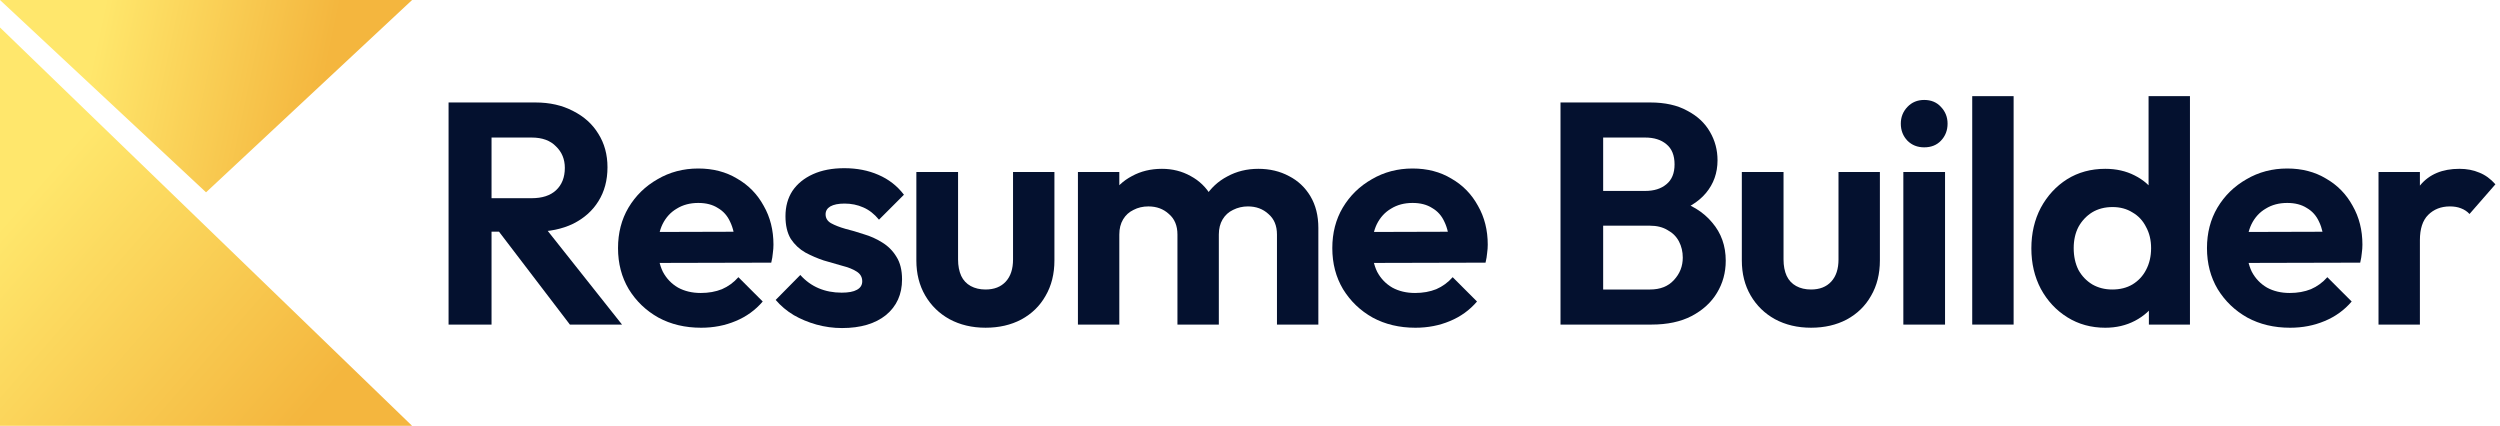
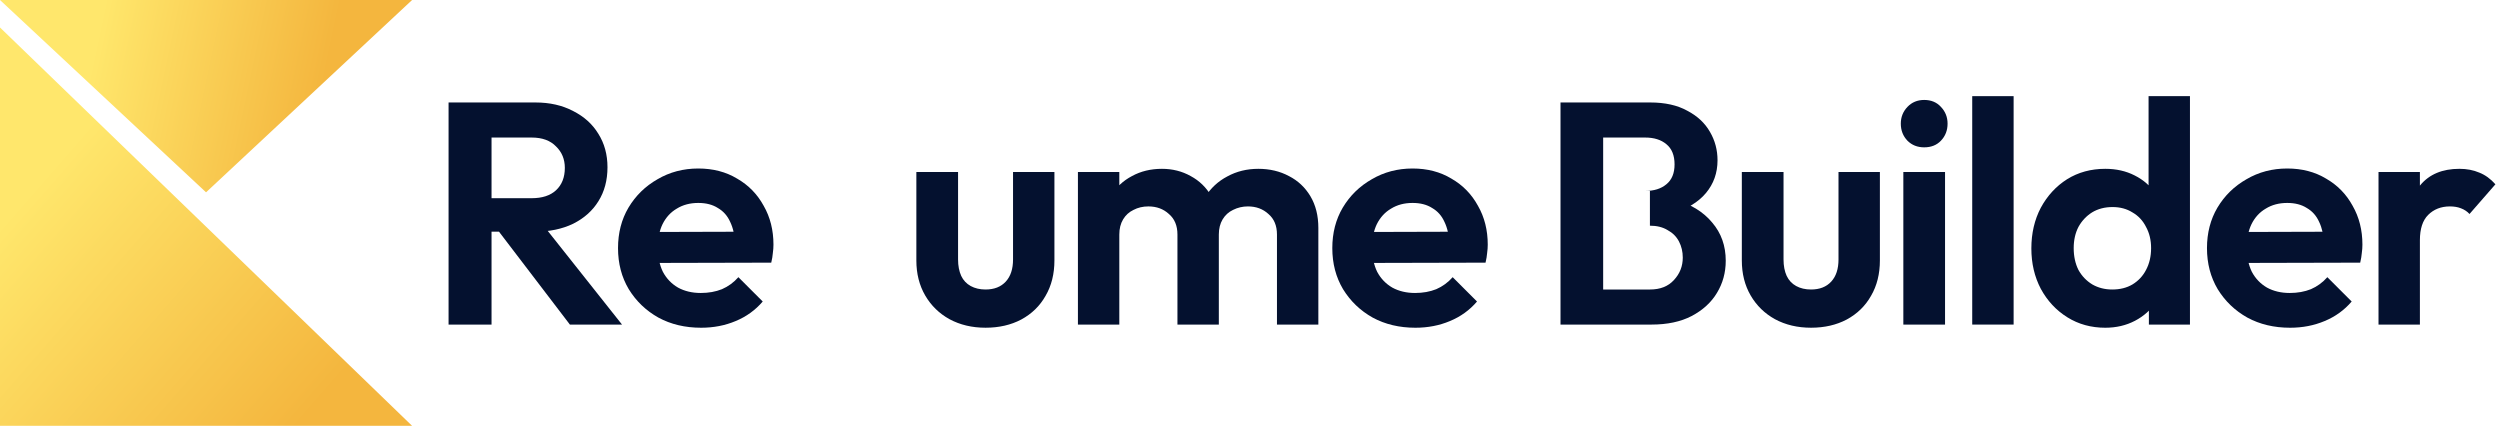
<svg xmlns="http://www.w3.org/2000/svg" width="182" height="31" viewBox="0 0 182 31" fill="none">
  <path d="M15 14L0 0H30L15 14Z" fill="url(#paint0_linear_145_16275)" />
  <path d="M0 31V2L30 31H0Z" fill="url(#paint1_linear_145_16275)" />
  <path d="M173.156 23.629V12.52H176.169V23.629H173.156ZM176.169 17.488L174.996 16.706C175.134 15.341 175.533 14.268 176.192 13.486C176.852 12.689 177.802 12.29 179.044 12.29C179.581 12.29 180.064 12.382 180.493 12.566C180.923 12.735 181.314 13.018 181.666 13.417L179.78 15.579C179.612 15.395 179.405 15.257 179.159 15.165C178.929 15.073 178.661 15.027 178.354 15.027C177.71 15.027 177.181 15.234 176.767 15.648C176.369 16.047 176.169 16.66 176.169 17.488Z" fill="#04112F" />
  <path d="M166.717 23.859C165.552 23.859 164.517 23.613 163.612 23.123C162.707 22.617 161.987 21.927 161.45 21.053C160.929 20.179 160.668 19.182 160.668 18.063C160.668 16.959 160.921 15.977 161.427 15.119C161.948 14.245 162.654 13.555 163.543 13.049C164.432 12.527 165.421 12.267 166.51 12.267C167.583 12.267 168.526 12.512 169.339 13.003C170.167 13.478 170.811 14.137 171.271 14.981C171.746 15.809 171.984 16.752 171.984 17.81C171.984 18.009 171.969 18.216 171.938 18.431C171.923 18.63 171.884 18.86 171.823 19.121L162.485 19.144V16.89L170.42 16.867L169.201 17.81C169.17 17.15 169.048 16.598 168.833 16.154C168.634 15.709 168.335 15.372 167.936 15.142C167.553 14.896 167.077 14.774 166.51 14.774C165.912 14.774 165.391 14.912 164.946 15.188C164.501 15.448 164.156 15.824 163.911 16.315C163.681 16.79 163.566 17.357 163.566 18.017C163.566 18.691 163.689 19.282 163.934 19.788C164.195 20.278 164.563 20.662 165.038 20.938C165.513 21.198 166.065 21.329 166.694 21.329C167.261 21.329 167.775 21.237 168.235 21.053C168.695 20.853 169.094 20.562 169.431 20.179L171.202 21.95C170.665 22.578 170.006 23.054 169.224 23.376C168.457 23.698 167.622 23.859 166.717 23.859Z" fill="#04112F" />
  <path d="M153.265 23.859C152.237 23.859 151.317 23.606 150.505 23.1C149.692 22.594 149.048 21.904 148.573 21.03C148.113 20.156 147.883 19.175 147.883 18.086C147.883 16.982 148.113 15.993 148.573 15.119C149.048 14.245 149.684 13.555 150.482 13.049C151.294 12.543 152.222 12.29 153.265 12.29C154.062 12.29 154.775 12.451 155.404 12.773C156.048 13.095 156.561 13.547 156.945 14.13C157.343 14.697 157.558 15.341 157.589 16.062V20.018C157.558 20.739 157.351 21.39 156.968 21.973C156.584 22.556 156.071 23.016 155.427 23.353C154.783 23.69 154.062 23.859 153.265 23.859ZM153.771 21.076C154.338 21.076 154.829 20.953 155.243 20.708C155.672 20.447 156.002 20.095 156.232 19.65C156.477 19.19 156.6 18.661 156.6 18.063C156.6 17.48 156.477 16.967 156.232 16.522C156.002 16.062 155.672 15.709 155.243 15.464C154.829 15.203 154.346 15.073 153.794 15.073C153.226 15.073 152.728 15.203 152.299 15.464C151.885 15.725 151.555 16.077 151.31 16.522C151.08 16.967 150.965 17.48 150.965 18.063C150.965 18.661 151.08 19.19 151.31 19.65C151.555 20.095 151.892 20.447 152.322 20.708C152.751 20.953 153.234 21.076 153.771 21.076ZM159.429 23.629H156.439V20.639L156.922 17.925L156.416 15.257V7H159.429V23.629Z" fill="#04112F" />
  <path d="M143.578 23.629V7H146.591V23.629H143.578Z" fill="#04112F" />
  <path d="M138.563 23.629V12.52H141.599V23.629H138.563ZM140.081 10.726C139.59 10.726 139.184 10.565 138.862 10.243C138.54 9.906 138.379 9.492 138.379 9.001C138.379 8.526 138.54 8.12 138.862 7.782C139.184 7.445 139.59 7.276 140.081 7.276C140.587 7.276 140.993 7.445 141.3 7.782C141.622 8.12 141.783 8.526 141.783 9.001C141.783 9.492 141.622 9.906 141.3 10.243C140.993 10.565 140.587 10.726 140.081 10.726Z" fill="#04112F" />
  <path d="M131.842 23.858C130.86 23.858 129.986 23.651 129.22 23.238C128.468 22.823 127.878 22.248 127.449 21.512C127.019 20.776 126.805 19.925 126.805 18.959V12.52H129.841V18.89C129.841 19.351 129.917 19.749 130.071 20.087C130.224 20.409 130.454 20.654 130.761 20.823C131.067 20.991 131.428 21.076 131.842 21.076C132.47 21.076 132.961 20.884 133.314 20.5C133.666 20.117 133.843 19.581 133.843 18.89V12.52H136.856V18.959C136.856 19.941 136.641 20.799 136.212 21.535C135.798 22.271 135.207 22.846 134.441 23.261C133.689 23.659 132.823 23.858 131.842 23.858Z" fill="#04112F" />
-   <path d="M115.905 23.629V21.076H120.114C120.866 21.076 121.448 20.846 121.862 20.386C122.292 19.926 122.506 19.382 122.506 18.753C122.506 18.324 122.414 17.933 122.23 17.58C122.046 17.227 121.77 16.951 121.402 16.752C121.05 16.537 120.62 16.43 120.114 16.43H115.905V13.9H119.769C120.413 13.9 120.927 13.739 121.31 13.417C121.709 13.095 121.908 12.612 121.908 11.968C121.908 11.309 121.709 10.818 121.31 10.496C120.927 10.174 120.413 10.013 119.769 10.013H115.905V7.46H120.137C121.211 7.46 122.108 7.659 122.828 8.058C123.564 8.441 124.116 8.955 124.484 9.599C124.852 10.228 125.036 10.918 125.036 11.669C125.036 12.589 124.753 13.386 124.185 14.061C123.633 14.72 122.821 15.211 121.747 15.533L121.885 14.521C123.081 14.858 124.001 15.418 124.645 16.2C125.305 16.967 125.634 17.894 125.634 18.983C125.634 19.842 125.42 20.624 124.99 21.329C124.576 22.019 123.963 22.579 123.15 23.008C122.353 23.422 121.379 23.629 120.229 23.629H115.905ZM113.605 23.629V7.46H116.71V23.629H113.605Z" fill="#04112F" />
+   <path d="M115.905 23.629V21.076H120.114C120.866 21.076 121.448 20.846 121.862 20.386C122.292 19.926 122.506 19.382 122.506 18.753C122.506 18.324 122.414 17.933 122.23 17.58C122.046 17.227 121.77 16.951 121.402 16.752C121.05 16.537 120.62 16.43 120.114 16.43V13.9H119.769C120.413 13.9 120.927 13.739 121.31 13.417C121.709 13.095 121.908 12.612 121.908 11.968C121.908 11.309 121.709 10.818 121.31 10.496C120.927 10.174 120.413 10.013 119.769 10.013H115.905V7.46H120.137C121.211 7.46 122.108 7.659 122.828 8.058C123.564 8.441 124.116 8.955 124.484 9.599C124.852 10.228 125.036 10.918 125.036 11.669C125.036 12.589 124.753 13.386 124.185 14.061C123.633 14.72 122.821 15.211 121.747 15.533L121.885 14.521C123.081 14.858 124.001 15.418 124.645 16.2C125.305 16.967 125.634 17.894 125.634 18.983C125.634 19.842 125.42 20.624 124.99 21.329C124.576 22.019 123.963 22.579 123.15 23.008C122.353 23.422 121.379 23.629 120.229 23.629H115.905ZM113.605 23.629V7.46H116.71V23.629H113.605Z" fill="#04112F" />
  <path d="M103.041 23.859C101.876 23.859 100.841 23.613 99.936 23.123C99.031 22.617 98.311 21.927 97.774 21.053C97.253 20.179 96.992 19.182 96.992 18.063C96.992 16.959 97.245 15.977 97.751 15.119C98.272 14.245 98.978 13.555 99.867 13.049C100.757 12.527 101.746 12.267 102.834 12.267C103.908 12.267 104.851 12.512 105.663 13.003C106.491 13.478 107.135 14.137 107.595 14.981C108.071 15.809 108.308 16.752 108.308 17.81C108.308 18.009 108.293 18.216 108.262 18.431C108.247 18.63 108.209 18.86 108.147 19.121L98.809 19.144V16.89L106.744 16.867L105.525 17.81C105.495 17.15 105.372 16.598 105.157 16.154C104.958 15.709 104.659 15.372 104.26 15.142C103.877 14.896 103.402 14.774 102.834 14.774C102.236 14.774 101.715 14.912 101.27 15.188C100.826 15.448 100.481 15.824 100.235 16.315C100.005 16.79 99.89 17.357 99.89 18.017C99.89 18.691 100.013 19.282 100.258 19.788C100.519 20.278 100.887 20.662 101.362 20.938C101.838 21.198 102.39 21.329 103.018 21.329C103.586 21.329 104.099 21.237 104.559 21.053C105.019 20.853 105.418 20.562 105.755 20.179L107.526 21.95C106.99 22.578 106.33 23.054 105.548 23.376C104.782 23.698 103.946 23.859 103.041 23.859Z" fill="#04112F" />
  <path d="M78.473 23.629V12.52H81.486V23.629H78.473ZM85.718 23.629V17.074C85.718 16.43 85.511 15.932 85.097 15.579C84.698 15.211 84.2 15.027 83.602 15.027C83.203 15.027 82.843 15.111 82.521 15.28C82.199 15.433 81.946 15.663 81.762 15.97C81.578 16.277 81.486 16.645 81.486 17.074L80.313 16.499C80.313 15.64 80.497 14.897 80.865 14.268C81.248 13.639 81.762 13.156 82.406 12.819C83.05 12.466 83.778 12.29 84.591 12.29C85.357 12.29 86.055 12.466 86.684 12.819C87.312 13.156 87.811 13.639 88.179 14.268C88.547 14.881 88.731 15.625 88.731 16.499V23.629H85.718ZM92.963 23.629V17.074C92.963 16.43 92.756 15.932 92.342 15.579C91.943 15.211 91.445 15.027 90.847 15.027C90.463 15.027 90.103 15.111 89.766 15.28C89.444 15.433 89.191 15.663 89.007 15.97C88.823 16.277 88.731 16.645 88.731 17.074L87.006 16.66C87.067 15.771 87.305 15.004 87.719 14.36C88.133 13.701 88.677 13.195 89.352 12.842C90.026 12.474 90.778 12.29 91.606 12.29C92.434 12.29 93.177 12.466 93.837 12.819C94.496 13.156 95.017 13.647 95.401 14.291C95.784 14.935 95.976 15.702 95.976 16.591V23.629H92.963Z" fill="#04112F" />
  <path d="M71.748 23.858C70.767 23.858 69.893 23.651 69.126 23.238C68.375 22.823 67.784 22.248 67.355 21.512C66.926 20.776 66.711 19.925 66.711 18.959V12.52H69.747V18.89C69.747 19.351 69.824 19.749 69.977 20.087C70.13 20.409 70.36 20.654 70.667 20.823C70.974 20.991 71.334 21.076 71.748 21.076C72.377 21.076 72.867 20.884 73.22 20.5C73.573 20.117 73.749 19.581 73.749 18.89V12.52H76.762V18.959C76.762 19.941 76.547 20.799 76.118 21.535C75.704 22.271 75.114 22.846 74.347 23.261C73.596 23.659 72.729 23.858 71.748 23.858Z" fill="#04112F" />
-   <path d="M61.299 23.882C60.67 23.882 60.049 23.798 59.436 23.629C58.838 23.46 58.286 23.23 57.78 22.939C57.274 22.633 56.837 22.265 56.469 21.835L58.263 20.018C58.646 20.448 59.091 20.77 59.597 20.984C60.103 21.199 60.662 21.306 61.276 21.306C61.766 21.306 62.134 21.237 62.38 21.099C62.64 20.961 62.771 20.754 62.771 20.478C62.771 20.172 62.633 19.934 62.357 19.765C62.096 19.596 61.751 19.459 61.322 19.351C60.892 19.229 60.44 19.098 59.965 18.96C59.505 18.807 59.06 18.615 58.631 18.385C58.201 18.14 57.849 17.81 57.573 17.396C57.312 16.967 57.182 16.415 57.182 15.74C57.182 15.035 57.35 14.421 57.688 13.9C58.04 13.379 58.539 12.973 59.183 12.681C59.827 12.39 60.586 12.244 61.46 12.244C62.38 12.244 63.208 12.405 63.944 12.727C64.695 13.049 65.316 13.532 65.807 14.176L63.99 15.993C63.652 15.579 63.269 15.28 62.84 15.096C62.426 14.912 61.973 14.82 61.483 14.82C61.038 14.82 60.693 14.889 60.448 15.027C60.218 15.165 60.103 15.357 60.103 15.602C60.103 15.878 60.233 16.093 60.494 16.246C60.77 16.399 61.122 16.538 61.552 16.66C61.981 16.767 62.426 16.898 62.886 17.051C63.361 17.189 63.806 17.389 64.22 17.649C64.649 17.91 64.994 18.255 65.255 18.684C65.531 19.113 65.669 19.666 65.669 20.34C65.669 21.429 65.278 22.295 64.496 22.939C63.714 23.568 62.648 23.882 61.299 23.882Z" fill="#04112F" />
  <path d="M51.041 23.859C49.876 23.859 48.841 23.613 47.936 23.123C47.032 22.617 46.311 21.927 45.774 21.053C45.253 20.179 44.992 19.182 44.992 18.063C44.992 16.959 45.245 15.977 45.751 15.119C46.273 14.245 46.978 13.555 47.867 13.049C48.757 12.527 49.745 12.267 50.834 12.267C51.907 12.267 52.85 12.512 53.663 13.003C54.491 13.478 55.135 14.137 55.595 14.981C56.071 15.809 56.308 16.752 56.308 17.81C56.308 18.009 56.293 18.216 56.262 18.431C56.247 18.63 56.209 18.86 56.147 19.121L46.809 19.144V16.89L54.744 16.867L53.525 17.81C53.495 17.15 53.372 16.598 53.157 16.154C52.958 15.709 52.659 15.372 52.26 15.142C51.877 14.896 51.401 14.774 50.834 14.774C50.236 14.774 49.715 14.912 49.27 15.188C48.825 15.448 48.48 15.824 48.235 16.315C48.005 16.79 47.89 17.357 47.89 18.017C47.89 18.691 48.013 19.282 48.258 19.788C48.519 20.278 48.887 20.662 49.362 20.938C49.837 21.198 50.389 21.329 51.018 21.329C51.586 21.329 52.099 21.237 52.559 21.053C53.019 20.853 53.418 20.562 53.755 20.179L55.526 21.95C54.989 22.578 54.33 23.054 53.548 23.376C52.782 23.698 51.946 23.859 51.041 23.859Z" fill="#04112F" />
  <path d="M34.956 16.867V14.429H38.705C39.472 14.429 40.062 14.237 40.476 13.854C40.906 13.455 41.12 12.911 41.12 12.221C41.12 11.592 40.906 11.071 40.476 10.657C40.062 10.228 39.472 10.013 38.705 10.013H34.956V7.46H38.981C40.024 7.46 40.936 7.667 41.718 8.081C42.516 8.48 43.129 9.032 43.558 9.737C44.003 10.442 44.225 11.255 44.225 12.175C44.225 13.126 44.003 13.954 43.558 14.659C43.129 15.349 42.516 15.893 41.718 16.292C40.921 16.675 39.993 16.867 38.935 16.867H34.956ZM32.656 23.629V7.46H35.784V23.629H32.656ZM41.488 23.629L36.152 16.637L39.027 15.74L45.283 23.629H41.488Z" fill="#04112F" />
  <defs>
    <linearGradient id="paint0_linear_145_16275" x1="23.5" y1="6.5" x2="7" y2="3" gradientUnits="userSpaceOnUse">
      <stop stop-color="#F4B63E" />
      <stop offset="1" stop-color="#FFE76C" />
    </linearGradient>
    <linearGradient id="paint1_linear_145_16275" x1="19.5" y1="33.5" x2="1.06899e-07" y2="16.5" gradientUnits="userSpaceOnUse">
      <stop stop-color="#F4B63E" />
      <stop offset="1" stop-color="#FFE76C" />
    </linearGradient>
  </defs>
</svg>